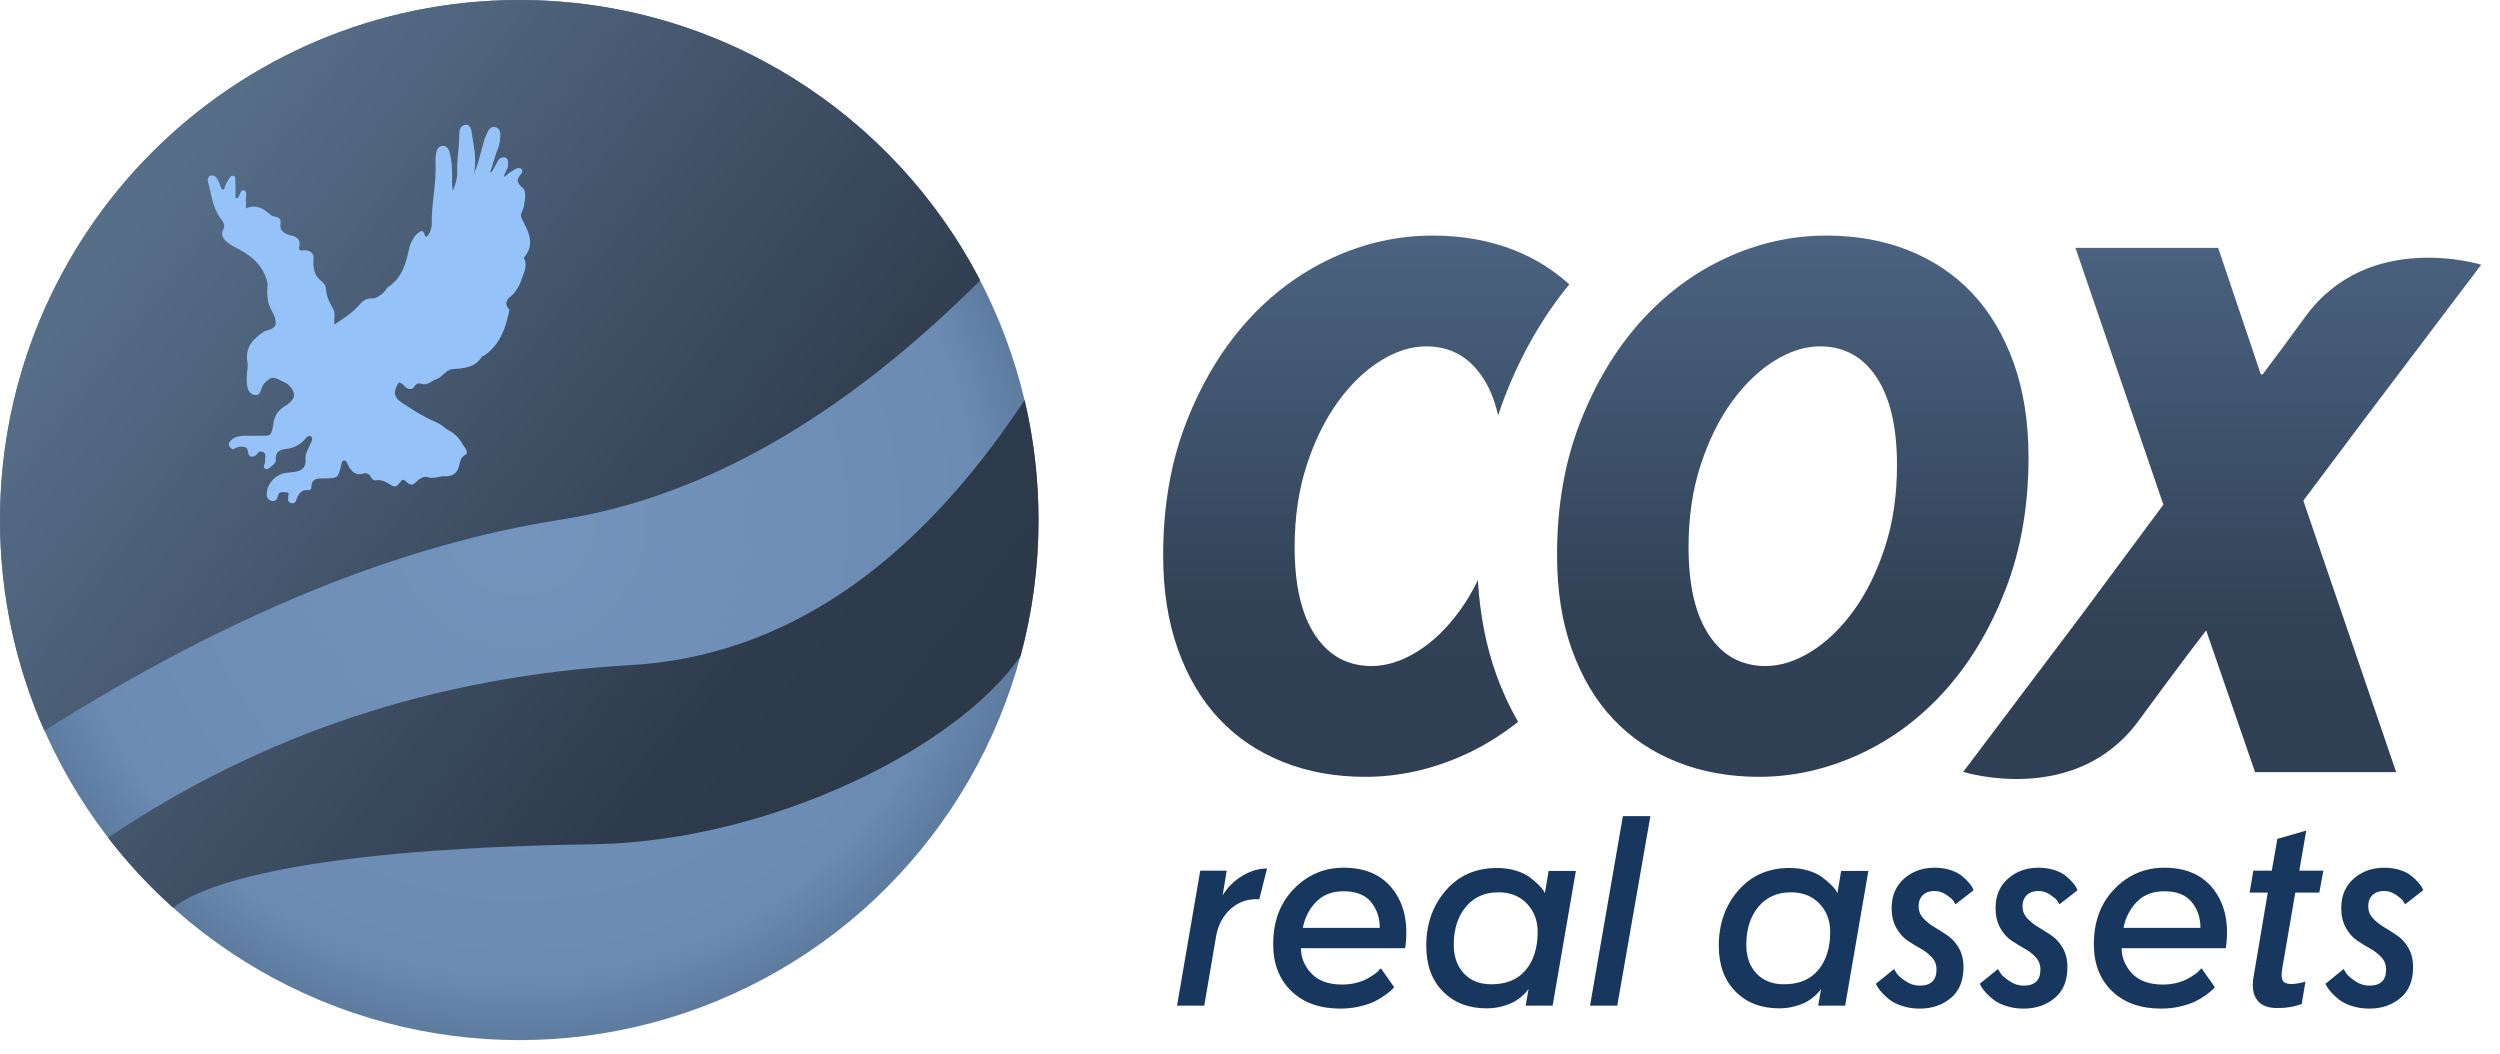
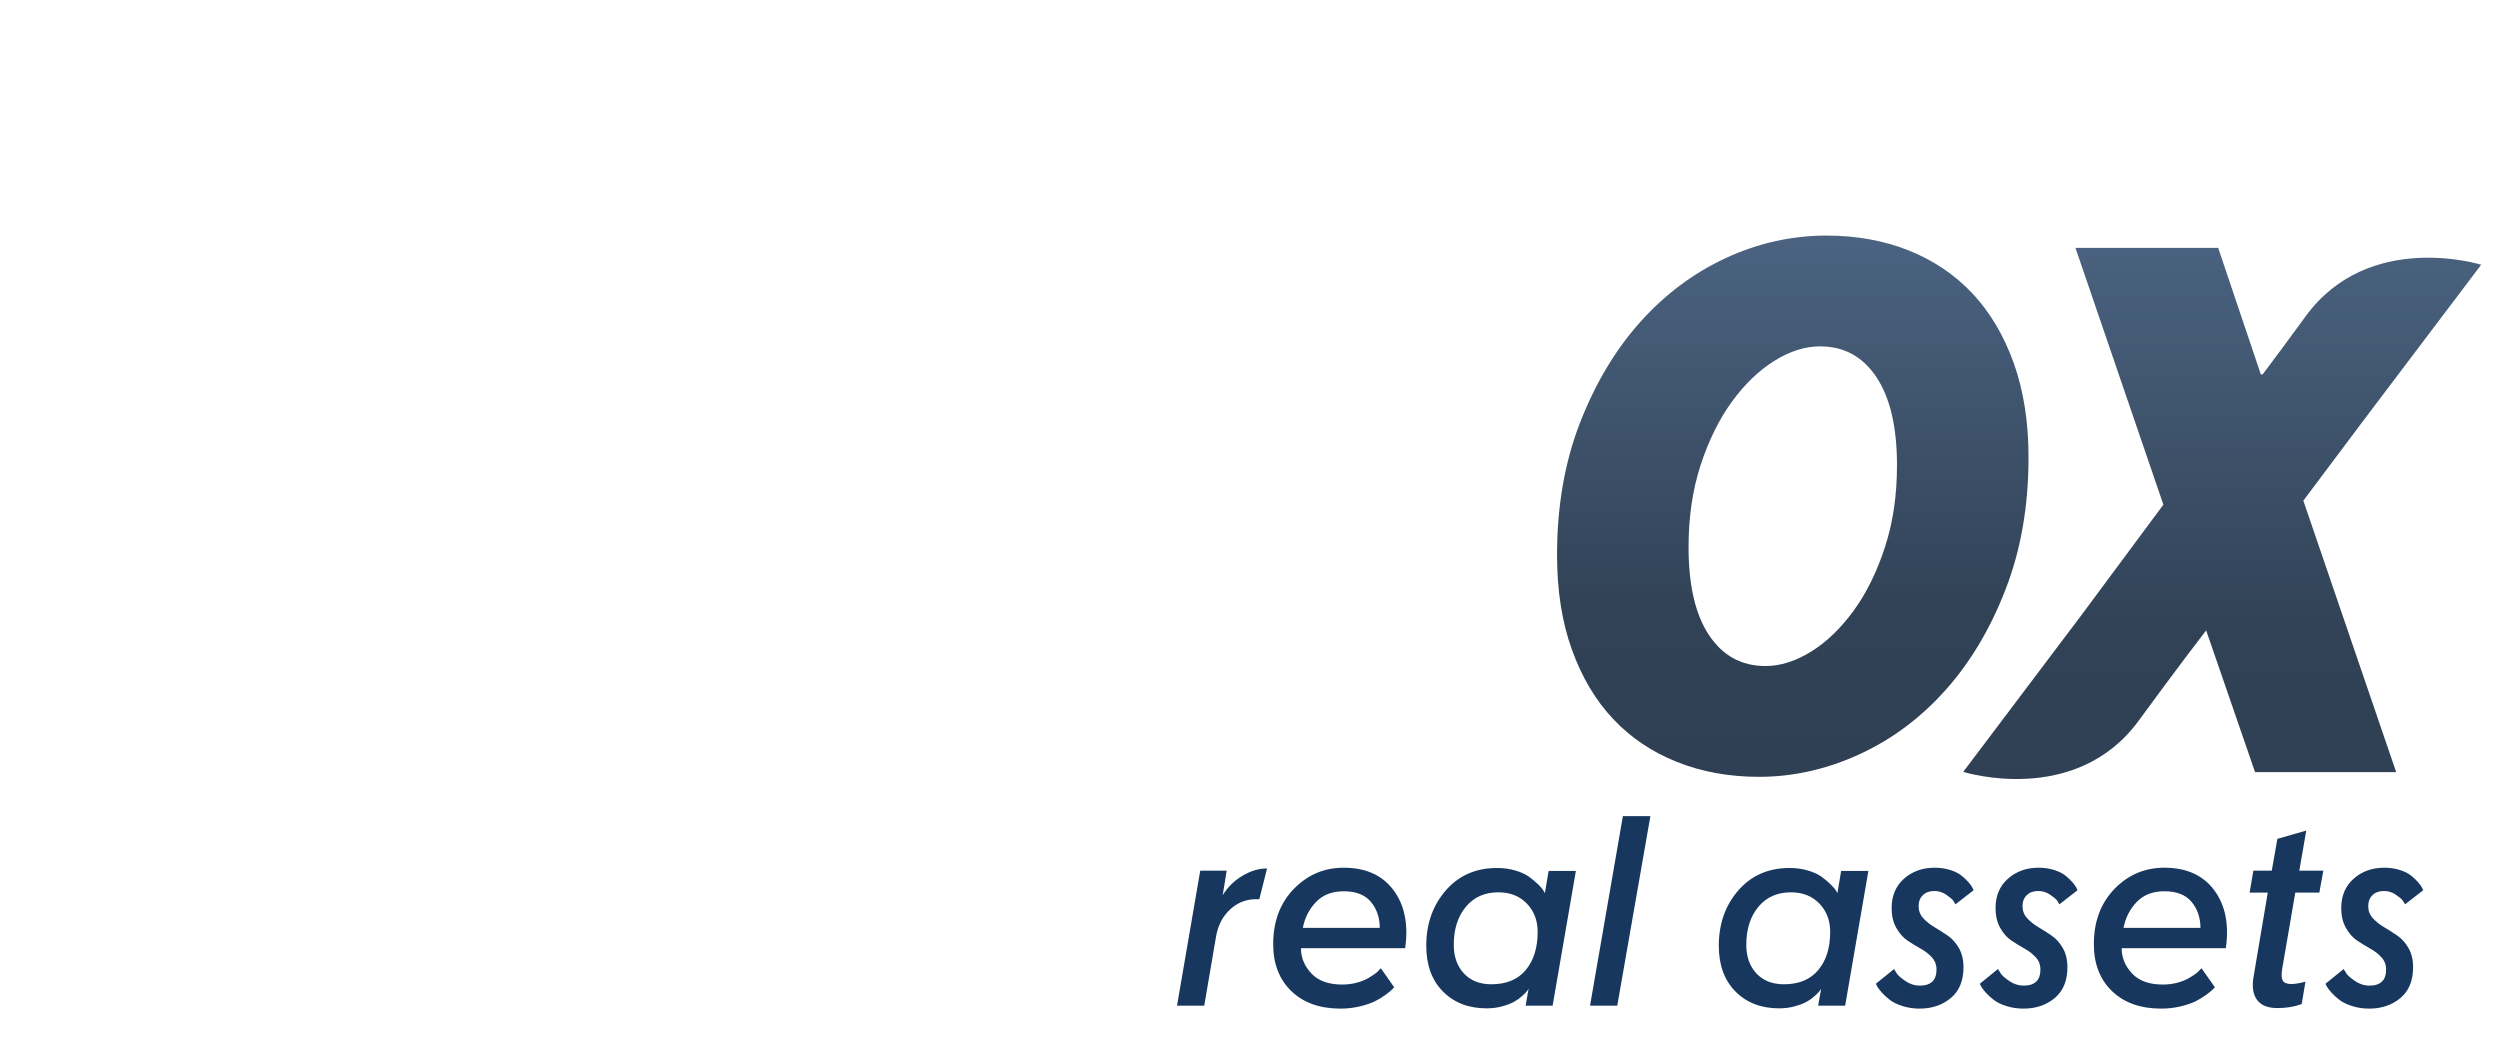
<svg xmlns="http://www.w3.org/2000/svg" width="83px" height="35px" viewBox="0 0 83 35" version="1.1">
  <defs>
    <linearGradient x1="49.98%" y1="0%" x2="49.98%" y2="100%" id="linearGradient-1">
      <stop stop-color="#304054" offset="0%" />
      <stop stop-color="#314256" offset="30.754%" />
      <stop stop-color="#4B6381" offset="100%" />
    </linearGradient>
    <radialGradient cx="50%" cy="50%" fx="50%" fy="50%" r="49.457%" gradientTransform="translate(0.5,0.5),scale(1,0.998),rotate(153.359),translate(-0.5,-0.5)" id="radialGradient-2">
      <stop stop-color="#7394BC" offset="0%" />
      <stop stop-color="#6B8BB2" offset="88.181%" />
      <stop stop-color="#5D7CA0" offset="100%" />
    </radialGradient>
    <linearGradient x1="19.257%" y1="15.049%" x2="98.005%" y2="68.286%" id="linearGradient-3">
      <stop stop-color="#576E89" offset="0%" />
      <stop stop-color="#2E3B4C" offset="79.846%" />
      <stop stop-color="#2C3949" offset="100%" />
    </linearGradient>
    <linearGradient x1="51.577%" y1="0%" x2="50%" y2="100%" id="linearGradient-4">
      <stop stop-color="#17375E" offset="0%" />
      <stop stop-color="#17375E" offset="100%" />
    </linearGradient>
  </defs>
  <g id="Page-1" stroke="none" stroke-width="1" fill="none" fill-rule="evenodd">
    <g id="logo-sm">
      <g id="Group-2" transform="translate(38.617, 7.821)" fill-rule="nonzero" fill="url(#linearGradient-1)">
-         <path d="M5.604,17.224 C4.529,16.726 3.579,16.015 2.754,15.092 L2.754,15.092 C1.93,14.166 1.265,13.051 0.758,11.744 L0.758,11.744 C0.252,10.438 0,8.976 0,7.359 L0,7.359 C0,6.187 0.163,5.141 0.492,4.227 L0.492,4.227 C0.819,3.31 1.277,2.542 1.863,1.92 L1.863,1.92 C2.448,1.298 3.153,0.824 3.979,0.495 L3.979,0.495 C4.803,0.165 5.713,1.0658141e-14 6.706,1.0658141e-14 L6.706,1.0658141e-14 C7.843,1.0658141e-14 8.952,0.251 10.036,0.747 L10.036,0.747 C10.662,1.035 11.244,1.397 11.784,1.828 L11.784,1.828 C11.503,2.315 11.257,2.843 11.057,3.403 L11.057,3.403 C10.718,4.349 10.515,5.399 10.448,6.528 L10.448,6.528 C10.271,6.162 10.071,5.824 9.848,5.519 L9.848,5.519 C9.424,4.934 8.952,4.479 8.438,4.16 L8.438,4.16 C7.923,3.84 7.416,3.679 6.921,3.679 L6.921,3.679 C6.122,3.679 5.496,4.023 5.043,4.707 L5.043,4.707 C4.591,5.39 4.365,6.362 4.365,7.626 L4.365,7.626 C4.365,8.62 4.499,9.526 4.765,10.345 L4.765,10.345 C5.03,11.162 5.377,11.864 5.804,12.452 L5.804,12.452 C6.228,13.037 6.698,13.49 7.214,13.811 L7.214,13.811 C7.728,14.132 8.234,14.292 8.731,14.292 L8.731,14.292 C9.53,14.292 10.154,13.949 10.607,13.263 L10.607,13.263 C10.838,12.919 11.007,12.495 11.122,11.999 L11.122,11.999 C11.191,12.211 11.264,12.42 11.344,12.626 L11.344,12.626 C11.891,14.036 12.609,15.285 13.484,16.349 L13.484,16.349 C12.962,16.825 12.36,17.203 11.673,17.478 L11.673,17.478 C10.848,17.806 9.939,17.97 8.944,17.97 L8.944,17.97 C7.79,17.97 6.677,17.72 5.604,17.224" id="path3366-copy" transform="translate(6.742, 8.985) scale(-1, 1) rotate(-180) translate(-6.742, -8.985) " />
        <path d="M18.68,17.224 C17.605,16.726 16.657,16.015 15.831,15.092 L15.831,15.092 C15.006,14.166 14.342,13.051 13.835,11.744 L13.835,11.744 C13.329,10.438 13.077,8.976 13.077,7.359 L13.077,7.359 C13.077,6.187 13.24,5.141 13.569,4.227 L13.569,4.227 C13.898,3.31 14.354,2.542 14.94,1.92 L14.94,1.92 C15.526,1.298 16.231,0.824 17.057,0.495 L17.057,0.495 C17.882,0.165 18.791,1.0658141e-14 19.785,1.0658141e-14 L19.785,1.0658141e-14 C20.919,1.0658141e-14 22.029,0.251 23.113,0.747 L23.113,0.747 C24.194,1.244 25.148,1.956 25.974,2.88 L25.974,2.88 C26.799,3.803 27.465,4.92 27.969,6.227 L27.969,6.227 C28.476,7.532 28.73,8.993 28.73,10.612 L28.73,10.612 C28.73,11.784 28.564,12.828 28.237,13.745 L28.237,13.745 C27.907,14.659 27.451,15.428 26.865,16.052 L26.865,16.052 C26.28,16.673 25.574,17.147 24.749,17.478 L24.749,17.478 C23.925,17.806 23.015,17.97 22.022,17.97 L22.022,17.97 C20.867,17.97 19.753,17.72 18.68,17.224 M18.121,4.707 C17.668,5.39 17.443,6.362 17.443,7.626 L17.443,7.626 C17.443,8.62 17.575,9.526 17.842,10.345 L17.842,10.345 C18.108,11.162 18.454,11.864 18.88,12.452 L18.88,12.452 C19.306,13.037 19.776,13.49 20.291,13.811 L20.291,13.811 C20.806,14.132 21.31,14.292 21.808,14.292 L21.808,14.292 C22.606,14.292 23.231,13.949 23.685,13.263 L23.685,13.263 C24.137,12.581 24.363,11.607 24.363,10.345 L24.363,10.345 C24.363,9.349 24.231,8.443 23.963,7.626 L23.963,7.626 C23.697,6.809 23.353,6.106 22.926,5.519 L22.926,5.519 C22.5,4.934 22.029,4.479 21.516,4.16 L21.516,4.16 C20.999,3.84 20.494,3.679 19.999,3.679 L19.999,3.679 C19.2,3.679 18.574,4.023 18.121,4.707" id="path3388-copy" transform="translate(20.903, 8.985) scale(-1, 1) rotate(-180) translate(-20.903, -8.985) " />
        <path d="M30.288,18.043 L33.207,9.518 L30.455,5.809 L26.562,0.647 C26.562,0.647 30.288,-0.529 32.391,2.351 L32.391,2.351 C33.583,3.983 34.547,5.243 34.627,5.345 L34.627,5.345 L36.251,0.638 L40.936,0.638 L37.854,9.651 L39.866,12.335 L43.758,17.484 C43.758,17.484 40.032,18.651 37.929,15.771 L37.929,15.771 C37.388,15.026 36.89,14.358 36.502,13.842 L36.502,13.842 L36.493,13.847 L36.443,13.842 L35.027,18.043 L30.288,18.043 L30.288,18.043 Z" id="path3410-copy" transform="translate(35.16, 9.226) scale(-1, 1) rotate(-180) translate(-35.16, -9.226) " />
      </g>
      <g id="Group">
-         <ellipse id="Combined-Shape-Copy-6" fill="url(#radialGradient-2)" cx="17.24" cy="17.266" rx="17.24" ry="17.266" />
-         <path d="M5.748,30.136 C4.959,29.43 4.236,28.651 3.588,27.811 C8.71,24.36 14.486,22.451 20.918,22.083 C25.962,21.795 30.329,18.861 34.018,13.281 C34.32,14.56 34.479,15.894 34.479,17.266 C34.479,18.827 34.273,20.339 33.885,21.777 C31.799,24.819 25.576,27.941 19.673,28.03 C9.165,28.188 6.426,29.58 5.748,30.136 Z M1.473,24.26 C0.526,22.122 0,19.756 0,17.266 C0,7.73 7.718,0 17.24,0 C23.895,0 29.669,3.777 32.543,9.307 C27.972,13.867 23.331,16.516 18.619,17.252 C13.259,18.091 7.544,20.427 1.473,24.26 Z" id="Combined-Shape-Copy-3" fill="url(#linearGradient-3)" />
-         <path d="M11.548,15.428 C11.521,15.371 11.498,15.287 11.43,15.29 C11.339,15.294 11.342,15.394 11.324,15.461 C11.22,15.865 11.217,15.875 10.798,15.883 C10.574,15.887 10.342,15.85 10.337,16.185 C10.336,16.23 10.3,16.281 10.248,16.274 C9.966,16.24 9.892,16.443 9.817,16.648 C9.791,16.689 9.753,16.706 9.706,16.709 C9.641,16.706 9.592,16.681 9.567,16.617 C9.558,16.575 9.57,16.533 9.571,16.49 C9.565,16.436 9.628,16.343 9.515,16.345 C9.415,16.346 9.276,16.29 9.235,16.444 C9.199,16.581 9.139,16.675 8.988,16.62 C8.849,16.57 8.847,16.444 8.862,16.317 C8.896,16.024 9.186,15.736 9.488,15.702 C9.589,15.69 9.689,15.679 9.789,15.664 C10.039,15.626 10.167,15.507 10.144,15.238 C10.127,15.035 10.258,14.871 10.327,14.691 C10.354,14.622 10.393,14.534 10.323,14.487 C10.25,14.439 10.186,14.512 10.138,14.567 C9.966,14.765 9.753,14.881 9.493,14.906 C9.271,14.927 9.131,15.017 9.159,15.27 C9.164,15.315 9.136,15.359 9.107,15.396 C9.051,15.456 8.988,15.507 8.921,15.554 C8.898,15.567 8.873,15.575 8.846,15.577 C8.674,15.525 8.81,15.416 8.8,15.333 C8.782,15.195 8.901,14.977 8.611,14.992 C8.555,15.036 8.522,15.105 8.459,15.142 C8.185,15.235 8.272,14.967 8.188,14.87 C8.06,14.81 7.934,14.817 7.809,14.878 C7.786,14.895 7.763,14.908 7.738,14.922 C7.576,14.844 7.552,14.726 7.682,14.609 C7.795,14.505 7.939,14.472 8.09,14.469 C8.31,14.465 8.53,14.472 8.75,14.466 C8.846,14.463 8.96,14.492 9.007,14.362 C9.036,14.275 9.067,14.188 9.073,14.097 C9.094,13.781 9.272,13.578 9.535,13.435 C9.829,13.221 9.837,13.028 9.563,12.762 C9.459,12.686 9.338,12.646 9.226,12.588 C9.086,12.515 8.967,12.525 8.864,12.65 C8.763,12.711 8.713,12.809 8.677,12.915 C8.64,13.024 8.596,13.138 8.456,13.115 C8.328,13.094 8.249,12.993 8.218,12.871 C8.175,12.699 8.189,12.523 8.204,12.348 C8.213,12.247 8.238,12.147 8.218,12.045 C8.119,11.546 8.392,11.247 8.773,11.006 C8.906,10.943 9.077,10.943 9.151,10.779 C9.168,10.606 9.102,10.45 9.02,10.313 C8.85,10.027 8.865,9.723 8.887,9.414 C8.764,8.878 8.418,8.531 7.949,8.284 C7.819,8.215 7.684,8.149 7.568,8.06 C7.425,7.95 7.311,7.814 7.416,7.61 C7.496,7.453 7.383,7.337 7.309,7.232 C7.046,6.863 7.016,6.42 6.898,6.005 C6.886,5.96 6.923,5.901 6.937,5.849 C7.138,5.769 7.21,5.912 7.273,6.052 C7.309,6.133 7.315,6.226 7.383,6.291 C7.465,6.295 7.45,6.222 7.472,6.179 C7.516,6.059 7.592,5.958 7.661,5.852 C7.85,5.782 7.807,5.947 7.812,6.023 C7.826,6.207 7.817,6.393 7.817,6.577 C7.851,6.577 7.874,6.584 7.884,6.576 C7.972,6.499 7.98,6.286 8.096,6.32 C8.234,6.36 8.145,6.546 8.162,6.667 C8.173,6.747 8.164,6.83 8.164,6.922 C8.499,6.769 8.742,6.921 8.969,7.124 C9.022,7.171 9.082,7.182 9.145,7.194 C9.259,7.218 9.337,7.28 9.315,7.404 C9.272,7.641 9.411,7.737 9.599,7.802 C9.81,7.848 9.998,7.911 9.935,8.195 C9.913,8.292 9.955,8.33 10.056,8.312 C10.16,8.295 10.258,8.319 10.342,8.386 C10.42,8.457 10.412,8.546 10.407,8.641 C10.395,8.907 10.43,9.157 10.67,9.331 C10.763,9.398 10.818,9.502 10.825,9.615 C10.839,9.865 10.957,10.073 11.076,10.282 C11.139,10.424 11.079,10.573 11.099,10.775 C11.41,10.569 11.699,10.389 11.925,10.123 C12.032,9.997 12.15,9.905 12.323,9.908 C12.405,9.908 12.486,9.901 12.554,9.846 C12.573,9.832 12.593,9.819 12.613,9.807 C12.687,9.764 12.747,9.707 12.796,9.637 C12.822,9.6 12.846,9.556 12.884,9.532 C13.367,9.215 13.491,8.706 13.597,8.188 C13.602,8.162 13.611,8.137 13.621,8.113 C13.707,7.936 13.793,7.758 13.986,7.67 C14.069,7.674 14.083,7.741 14.101,7.801 C14.13,7.892 14.167,7.861 14.207,7.81 C14.22,7.788 14.234,7.768 14.248,7.747 C14.309,7.67 14.308,7.573 14.333,7.484 C14.315,6.778 14.495,6.085 14.46,5.378 C14.456,5.304 14.457,5.229 14.469,5.156 C14.491,5.016 14.518,4.856 14.687,4.843 C14.858,4.831 14.911,4.981 14.943,5.122 C14.994,5.349 15.015,5.579 15.011,5.812 C15.009,5.966 14.999,6.121 15.034,6.331 C15.135,6.096 15.185,5.91 15.178,5.714 C15.163,5.313 15.244,4.92 15.247,4.52 C15.248,4.356 15.245,4.146 15.505,4.141 C15.615,4.184 15.645,4.284 15.659,4.384 C15.723,4.837 15.839,5.287 15.736,5.75 C15.733,5.764 15.732,5.773 15.733,5.777 C15.743,5.804 15.743,5.801 15.741,5.768 C15.74,5.751 15.747,5.732 15.753,5.713 C15.892,5.406 15.949,5.076 16.049,4.759 C16.072,4.688 16.082,4.613 16.116,4.547 C16.192,4.397 16.241,4.158 16.459,4.227 C16.658,4.289 16.612,4.515 16.594,4.69 C16.587,4.763 16.566,4.835 16.544,4.905 C16.431,5.166 16.372,5.445 16.27,5.73 C16.365,5.69 16.375,5.612 16.414,5.557 C16.425,5.534 16.437,5.512 16.45,5.49 C16.49,5.426 16.517,5.355 16.561,5.292 C16.578,5.272 16.599,5.256 16.622,5.242 C16.89,5.171 16.873,5.351 16.867,5.522 C16.862,5.548 16.854,5.573 16.844,5.597 C16.81,5.681 16.753,5.755 16.728,5.867 C16.809,5.849 16.842,5.78 16.896,5.747 C16.987,5.693 17.07,5.627 17.169,5.586 C17.224,5.574 17.277,5.577 17.323,5.616 C17.349,5.672 17.34,5.734 17.305,5.773 C17.146,5.949 17.135,6.052 17.351,6.236 C17.5,6.364 17.42,6.664 17.385,6.888 C17.377,6.94 17.337,6.987 17.324,7.041 C17.25,7.169 17.328,7.274 17.383,7.377 C17.59,7.765 17.736,8.151 17.401,8.547 C17.387,8.563 17.41,8.599 17.422,8.624 C17.51,8.865 17.378,9.073 17.313,9.286 C17.267,9.434 17.188,9.574 17.093,9.7 C17.054,9.75 17.01,9.797 16.961,9.835 C16.788,9.969 16.748,10.114 16.915,10.282 C16.794,10.869 16.615,11.425 16.094,11.793 C16.064,11.814 16.014,11.818 15.997,11.844 C15.768,12.21 15.398,12.23 15.027,12.253 C14.775,12.284 14.669,12.567 14.424,12.61 C14.403,12.625 14.382,12.638 14.361,12.651 C14.25,12.72 14.135,12.79 14.001,12.745 C13.85,12.693 13.783,12.784 13.716,12.888 C13.67,12.918 13.62,12.922 13.568,12.911 C13.435,12.877 13.386,12.715 13.242,12.699 C13.044,13 13.061,13.184 13.349,13.374 C13.702,13.606 14.057,13.838 14.449,14.004 C14.542,14.044 14.632,14.091 14.712,14.154 C14.793,14.229 14.885,14.287 14.984,14.334 C15.029,14.355 15.058,14.395 15.095,14.426 C15.264,14.539 15.332,14.731 15.45,14.884 C15.497,14.946 15.518,15.066 15.468,15.089 C15.241,15.194 15.281,15.426 15.196,15.596 C15.11,15.769 14.929,15.819 14.773,15.811 C14.575,15.802 14.393,15.92 14.181,15.838 C14.071,15.796 13.891,15.921 13.829,15.989 C13.639,16.196 13.549,16.03 13.426,15.94 C13.324,15.898 13.312,16.008 13.255,16.042 C13.185,16.166 13.089,16.176 12.977,16.103 C12.828,16.007 12.681,15.92 12.49,15.946 C12.368,15.963 12.318,15.856 12.267,15.767 C12.213,15.726 12.145,15.697 12.085,15.717 C11.801,15.811 11.662,15.647 11.548,15.428" id="Combined-Shape-Copy-7" fill="#94C2F9" />
-       </g>
+         </g>
      <path d="M42.066,28.835 C41.805,28.829 41.536,28.908 41.259,29.07 C40.981,29.233 40.759,29.451 40.593,29.723 L40.726,28.906 L39.848,28.906 L39.077,33.388 L39.981,33.388 L40.372,31.098 C40.437,30.714 40.601,30.405 40.864,30.171 C41.127,29.937 41.442,29.832 41.808,29.856 L42.066,28.835 Z M45.844,32.146 L46.287,32.776 C46.27,32.794 46.246,32.819 46.216,32.851 C46.187,32.884 46.116,32.942 46.004,33.025 C45.891,33.107 45.773,33.18 45.649,33.242 C45.525,33.304 45.359,33.36 45.152,33.411 C44.945,33.461 44.729,33.486 44.505,33.486 C43.819,33.486 43.275,33.292 42.873,32.905 C42.471,32.517 42.27,31.998 42.27,31.347 C42.27,30.596 42.497,29.985 42.953,29.514 C43.408,29.044 43.961,28.808 44.611,28.808 C45.344,28.808 45.896,29.057 46.265,29.554 C46.635,30.051 46.763,30.693 46.651,31.48 L43.192,31.48 C43.192,31.794 43.307,32.073 43.538,32.319 C43.769,32.564 44.109,32.687 44.558,32.687 C44.723,32.687 44.88,32.668 45.028,32.63 C45.176,32.591 45.297,32.545 45.392,32.492 C45.486,32.439 45.569,32.387 45.64,32.337 C45.711,32.286 45.761,32.24 45.791,32.199 L45.844,32.146 Z M43.254,30.806 L45.808,30.806 C45.808,30.468 45.711,30.181 45.516,29.945 C45.321,29.708 45.019,29.59 44.611,29.59 C44.227,29.59 43.921,29.708 43.693,29.945 C43.465,30.181 43.319,30.468 43.254,30.806 Z M52.319,28.915 L51.547,33.388 L50.651,33.388 L50.749,32.829 C50.737,32.847 50.721,32.871 50.7,32.9 C50.679,32.93 50.629,32.982 50.549,33.056 C50.469,33.13 50.381,33.195 50.283,33.251 C50.185,33.307 50.054,33.359 49.888,33.406 C49.723,33.454 49.545,33.477 49.356,33.477 C48.759,33.477 48.276,33.291 47.906,32.918 C47.536,32.545 47.352,32.039 47.352,31.4 C47.352,30.672 47.568,30.06 47.999,29.563 C48.431,29.066 48.998,28.817 49.702,28.817 C49.921,28.817 50.125,28.845 50.314,28.902 C50.503,28.958 50.654,29.027 50.766,29.11 C50.879,29.193 50.978,29.276 51.064,29.359 C51.149,29.442 51.21,29.513 51.245,29.572 L51.29,29.652 L51.414,28.915 L52.319,28.915 Z M49.746,29.625 C49.291,29.625 48.93,29.786 48.664,30.109 C48.398,30.431 48.265,30.85 48.265,31.365 C48.265,31.761 48.378,32.079 48.602,32.319 C48.827,32.559 49.131,32.678 49.516,32.678 C50.013,32.678 50.392,32.52 50.656,32.204 C50.919,31.887 51.05,31.465 51.05,30.939 C51.05,30.56 50.93,30.246 50.691,29.998 C50.452,29.749 50.137,29.625 49.746,29.625 Z M54.793,27.095 L53.88,27.095 L52.789,33.388 L53.693,33.388 L54.793,27.095 Z M62.03,28.915 L61.259,33.388 L60.363,33.388 L60.461,32.829 C60.449,32.847 60.432,32.871 60.412,32.9 C60.391,32.93 60.341,32.982 60.261,33.056 C60.181,33.13 60.092,33.195 59.995,33.251 C59.897,33.307 59.766,33.359 59.6,33.406 C59.435,33.454 59.257,33.477 59.068,33.477 C58.471,33.477 57.987,33.291 57.618,32.918 C57.248,32.545 57.064,32.039 57.064,31.4 C57.064,30.672 57.279,30.06 57.711,29.563 C58.143,29.066 58.71,28.817 59.414,28.817 C59.633,28.817 59.837,28.845 60.026,28.902 C60.215,28.958 60.366,29.027 60.478,29.11 C60.591,29.193 60.69,29.276 60.775,29.359 C60.861,29.442 60.922,29.513 60.957,29.572 L61.002,29.652 L61.126,28.915 L62.03,28.915 Z M59.458,29.625 C59.003,29.625 58.642,29.786 58.376,30.109 C58.11,30.431 57.977,30.85 57.977,31.365 C57.977,31.761 58.089,32.079 58.314,32.319 C58.539,32.559 58.843,32.678 59.228,32.678 C59.724,32.678 60.104,32.52 60.367,32.204 C60.631,31.887 60.762,31.465 60.762,30.939 C60.762,30.56 60.642,30.246 60.403,29.998 C60.163,29.749 59.849,29.625 59.458,29.625 Z M62.279,32.661 L62.323,32.749 C62.353,32.803 62.404,32.871 62.478,32.954 C62.552,33.036 62.641,33.118 62.744,33.198 C62.848,33.277 62.988,33.346 63.166,33.402 C63.343,33.458 63.532,33.486 63.733,33.486 C64.141,33.486 64.486,33.369 64.767,33.135 C65.047,32.902 65.188,32.56 65.188,32.11 C65.188,31.862 65.136,31.649 65.033,31.471 C64.929,31.294 64.805,31.156 64.66,31.059 C64.515,30.961 64.37,30.869 64.226,30.783 C64.081,30.698 63.957,30.598 63.853,30.486 C63.75,30.374 63.698,30.24 63.698,30.087 C63.698,29.933 63.745,29.81 63.84,29.718 C63.934,29.627 64.061,29.581 64.221,29.581 C64.363,29.581 64.495,29.622 64.616,29.705 C64.737,29.788 64.814,29.853 64.846,29.9 C64.879,29.948 64.904,29.989 64.922,30.024 L65.525,29.554 L65.489,29.483 C65.466,29.43 65.421,29.366 65.356,29.292 C65.291,29.218 65.213,29.144 65.121,29.07 C65.03,28.996 64.906,28.934 64.749,28.884 C64.592,28.834 64.419,28.808 64.23,28.808 C63.828,28.808 63.489,28.93 63.214,29.172 C62.94,29.415 62.802,29.74 62.802,30.149 C62.802,30.403 62.854,30.622 62.957,30.806 C63.061,30.989 63.185,31.13 63.33,31.227 C63.475,31.325 63.619,31.414 63.764,31.493 C63.909,31.573 64.033,31.669 64.137,31.782 C64.24,31.894 64.292,32.03 64.292,32.19 C64.292,32.545 64.106,32.723 63.733,32.723 C63.568,32.723 63.411,32.672 63.263,32.572 C63.115,32.471 63.021,32.39 62.979,32.328 C62.938,32.266 62.906,32.214 62.882,32.172 L62.279,32.661 Z M65.729,32.661 L65.773,32.749 C65.803,32.803 65.855,32.871 65.928,32.954 C66.002,33.036 66.091,33.118 66.195,33.198 C66.298,33.277 66.438,33.346 66.616,33.402 C66.793,33.458 66.982,33.486 67.183,33.486 C67.591,33.486 67.936,33.369 68.217,33.135 C68.498,32.902 68.638,32.56 68.638,32.11 C68.638,31.862 68.586,31.649 68.483,31.471 C68.379,31.294 68.255,31.156 68.11,31.059 C67.965,30.961 67.821,30.869 67.676,30.783 C67.531,30.698 67.407,30.598 67.303,30.486 C67.2,30.374 67.148,30.24 67.148,30.087 C67.148,29.933 67.195,29.81 67.29,29.718 C67.385,29.627 67.512,29.581 67.671,29.581 C67.813,29.581 67.945,29.622 68.066,29.705 C68.187,29.788 68.264,29.853 68.297,29.9 C68.329,29.948 68.354,29.989 68.372,30.024 L68.975,29.554 L68.94,29.483 C68.916,29.43 68.872,29.366 68.807,29.292 C68.742,29.218 68.663,29.144 68.572,29.07 C68.48,28.996 68.356,28.934 68.199,28.884 C68.042,28.834 67.869,28.808 67.68,28.808 C67.278,28.808 66.94,28.93 66.665,29.172 C66.39,29.415 66.252,29.74 66.252,30.149 C66.252,30.403 66.304,30.622 66.407,30.806 C66.511,30.989 66.635,31.13 66.78,31.227 C66.925,31.325 67.07,31.414 67.215,31.493 C67.359,31.573 67.484,31.669 67.587,31.782 C67.691,31.894 67.742,32.03 67.742,32.19 C67.742,32.545 67.556,32.723 67.183,32.723 C67.018,32.723 66.861,32.672 66.713,32.572 C66.566,32.471 66.471,32.39 66.43,32.328 C66.388,32.266 66.356,32.214 66.332,32.172 L65.729,32.661 Z M73.09,32.146 L73.534,32.776 C73.516,32.794 73.493,32.819 73.463,32.851 C73.433,32.884 73.362,32.942 73.25,33.025 C73.138,33.107 73.019,33.18 72.895,33.242 C72.771,33.304 72.606,33.36 72.399,33.411 C72.192,33.461 71.976,33.486 71.751,33.486 C71.065,33.486 70.521,33.292 70.119,32.905 C69.717,32.517 69.516,31.998 69.516,31.347 C69.516,30.596 69.744,29.985 70.199,29.514 C70.654,29.044 71.207,28.808 71.858,28.808 C72.591,28.808 73.142,29.057 73.512,29.554 C73.881,30.051 74.01,30.693 73.898,31.48 L70.439,31.48 C70.439,31.794 70.554,32.073 70.784,32.319 C71.015,32.564 71.355,32.687 71.804,32.687 C71.97,32.687 72.127,32.668 72.274,32.63 C72.422,32.591 72.543,32.545 72.638,32.492 C72.733,32.439 72.815,32.387 72.886,32.337 C72.957,32.286 73.008,32.24 73.037,32.199 L73.09,32.146 Z M70.501,30.806 L73.055,30.806 C73.055,30.468 72.957,30.181 72.762,29.945 C72.567,29.708 72.266,29.59 71.858,29.59 C71.473,29.59 71.167,29.708 70.94,29.945 C70.712,30.181 70.566,30.468 70.501,30.806 Z M74.687,29.634 L75.29,29.634 L74.82,32.421 C74.761,32.752 74.798,33.01 74.931,33.193 C75.064,33.377 75.29,33.468 75.609,33.468 C75.905,33.468 76.174,33.424 76.416,33.335 L76.541,32.59 L76.479,32.607 C76.437,32.619 76.377,32.633 76.297,32.647 C76.217,32.662 76.141,32.669 76.071,32.669 C75.923,32.669 75.828,32.631 75.787,32.554 C75.745,32.477 75.739,32.347 75.769,32.164 L76.204,29.634 L77.002,29.634 L77.135,28.906 L76.337,28.906 L76.567,27.575 L75.609,27.85 L75.423,28.906 L74.811,28.906 L74.687,29.634 Z M77.206,32.661 L77.25,32.749 C77.28,32.803 77.331,32.871 77.405,32.954 C77.479,33.036 77.568,33.118 77.671,33.198 C77.775,33.277 77.915,33.346 78.093,33.402 C78.27,33.458 78.459,33.486 78.66,33.486 C79.068,33.486 79.413,33.369 79.694,33.135 C79.974,32.902 80.115,32.56 80.115,32.11 C80.115,31.862 80.063,31.649 79.96,31.471 C79.856,31.294 79.732,31.156 79.587,31.059 C79.442,30.961 79.297,30.869 79.153,30.783 C79.008,30.698 78.884,30.598 78.78,30.486 C78.677,30.374 78.625,30.24 78.625,30.087 C78.625,29.933 78.672,29.81 78.767,29.718 C78.861,29.627 78.989,29.581 79.148,29.581 C79.29,29.581 79.422,29.622 79.543,29.705 C79.664,29.788 79.741,29.853 79.773,29.9 C79.806,29.948 79.831,29.989 79.849,30.024 L80.452,29.554 L80.416,29.483 C80.393,29.43 80.348,29.366 80.283,29.292 C80.218,29.218 80.14,29.144 80.048,29.07 C79.957,28.996 79.833,28.934 79.676,28.884 C79.519,28.834 79.346,28.808 79.157,28.808 C78.755,28.808 78.416,28.93 78.142,29.172 C77.867,29.415 77.729,29.74 77.729,30.149 C77.729,30.403 77.781,30.622 77.884,30.806 C77.988,30.989 78.112,31.13 78.257,31.227 C78.402,31.325 78.547,31.414 78.691,31.493 C78.836,31.573 78.96,31.669 79.064,31.782 C79.167,31.894 79.219,32.03 79.219,32.19 C79.219,32.545 79.033,32.723 78.66,32.723 C78.495,32.723 78.338,32.672 78.19,32.572 C78.042,32.471 77.948,32.39 77.906,32.328 C77.865,32.266 77.833,32.214 77.809,32.172 L77.206,32.661 Z" id="real-assets" fill="url(#linearGradient-4)" />
    </g>
  </g>
</svg>